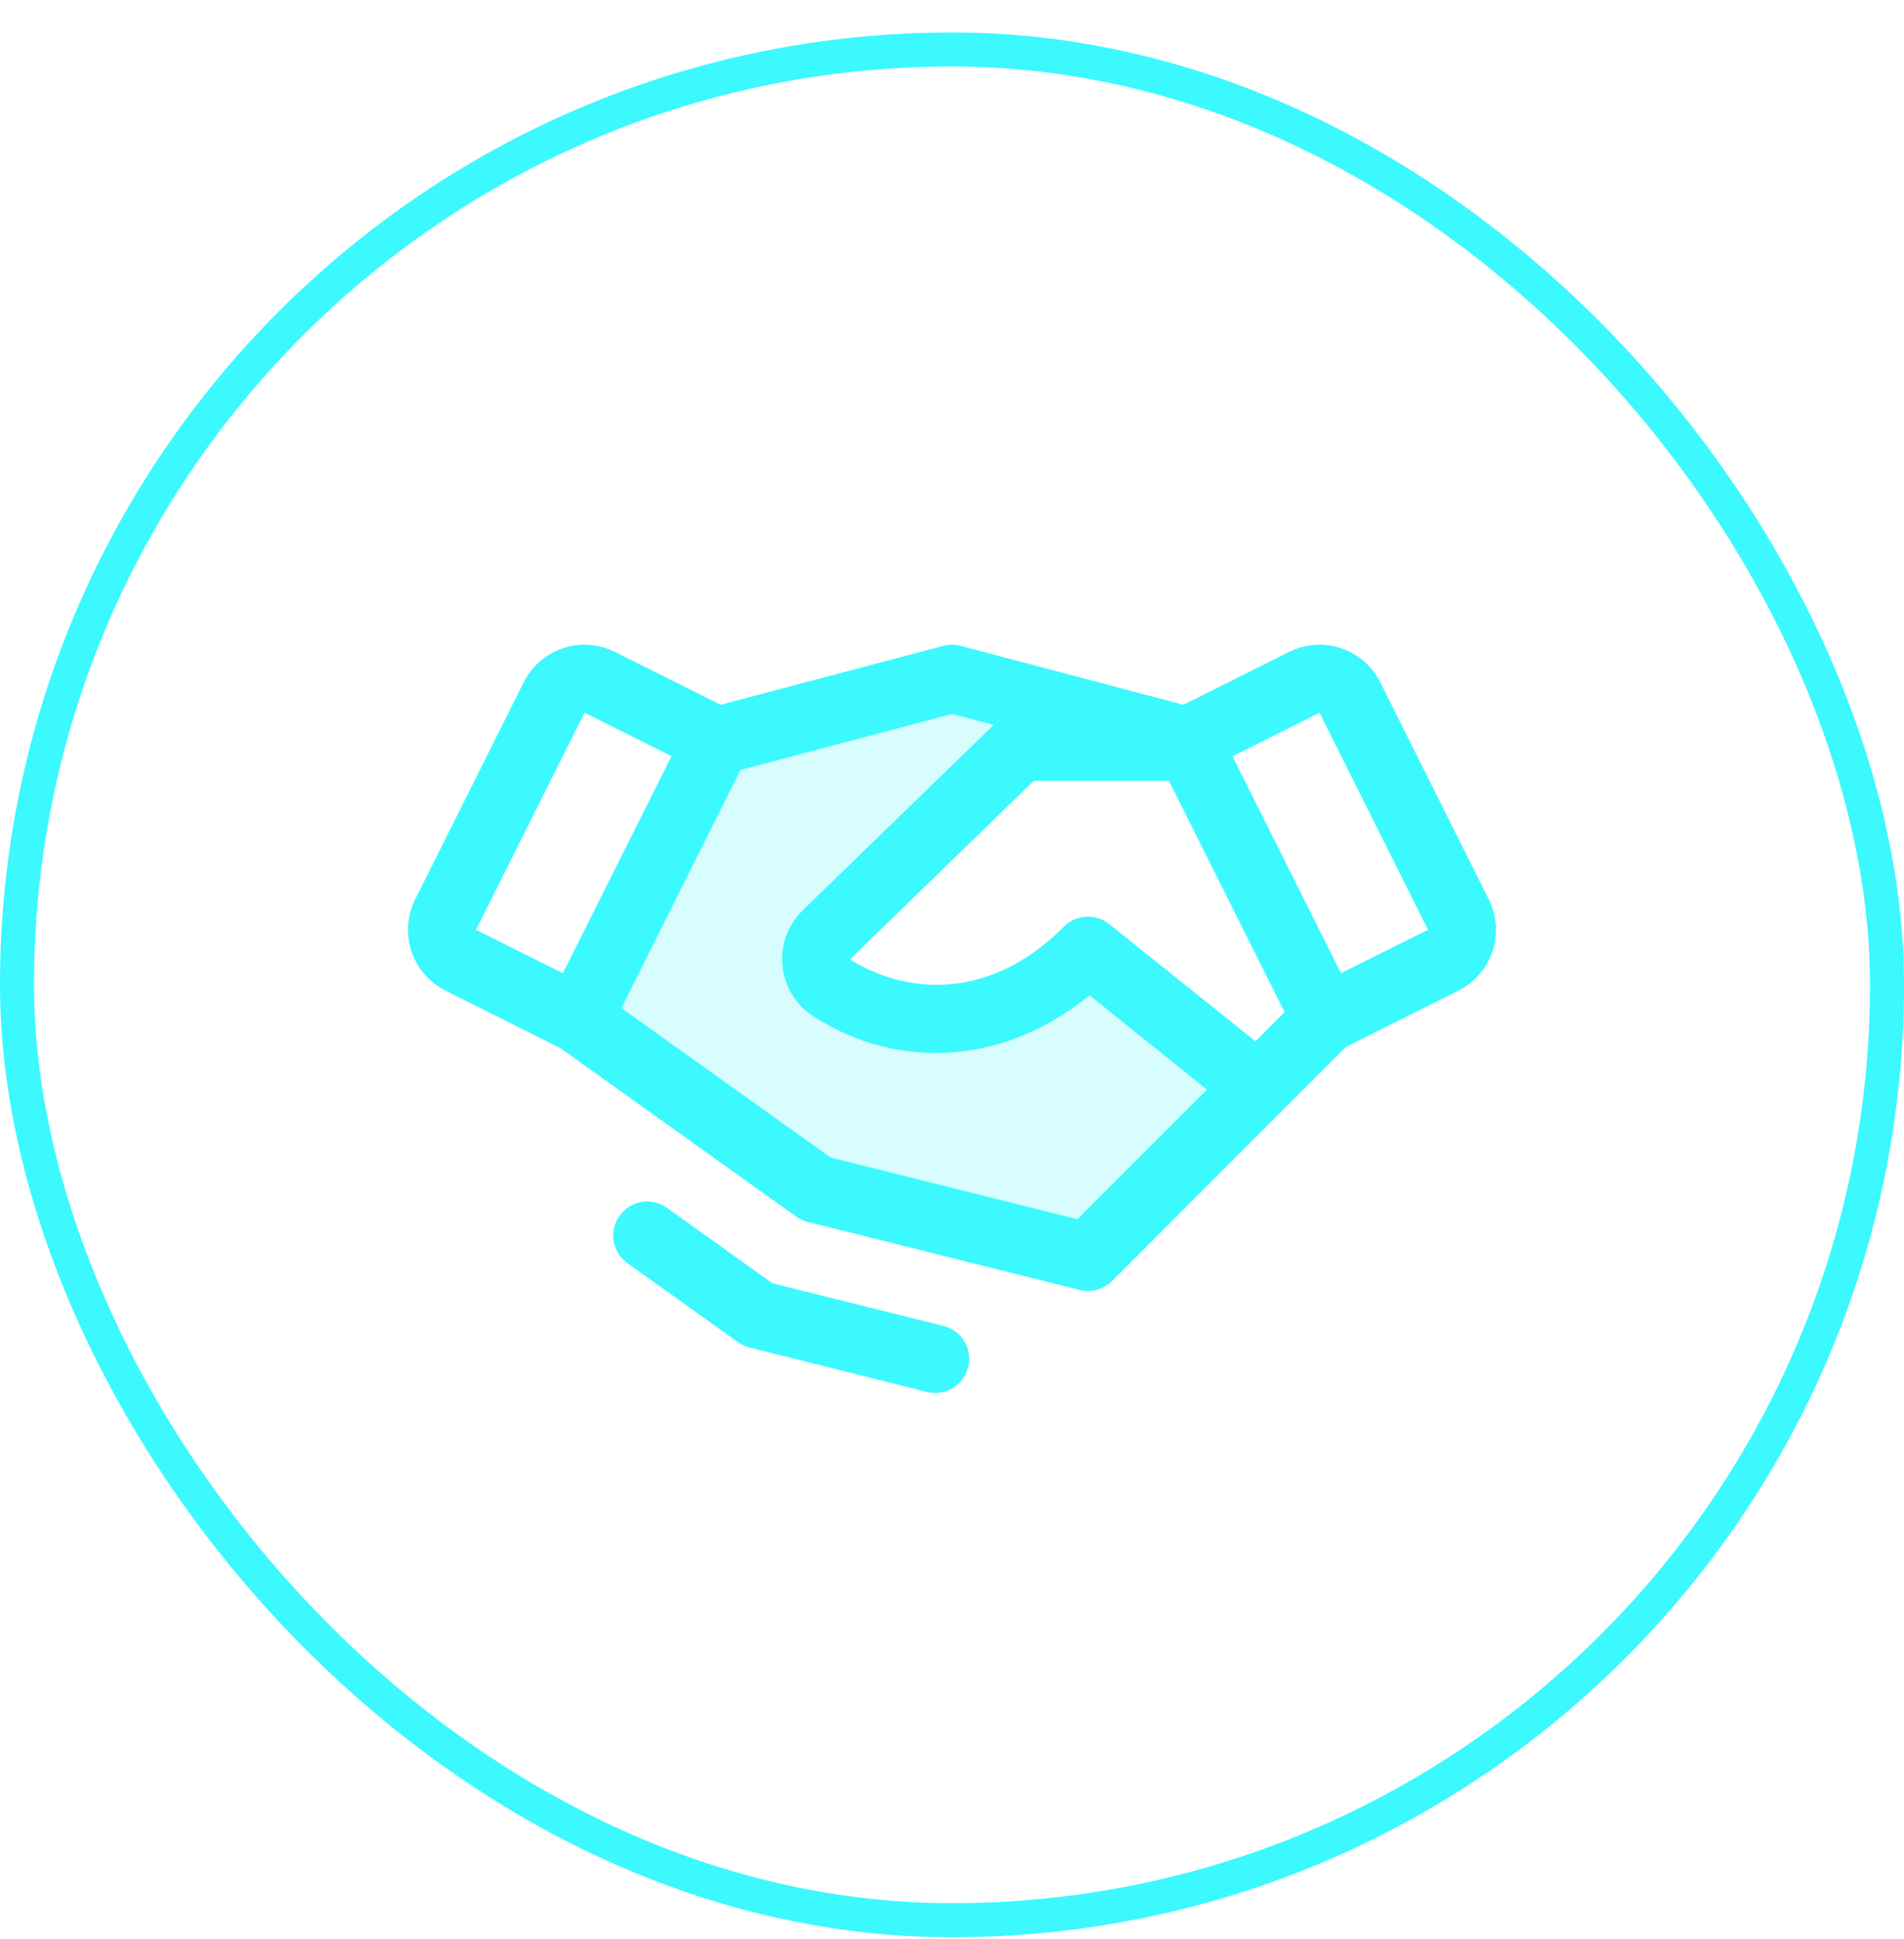
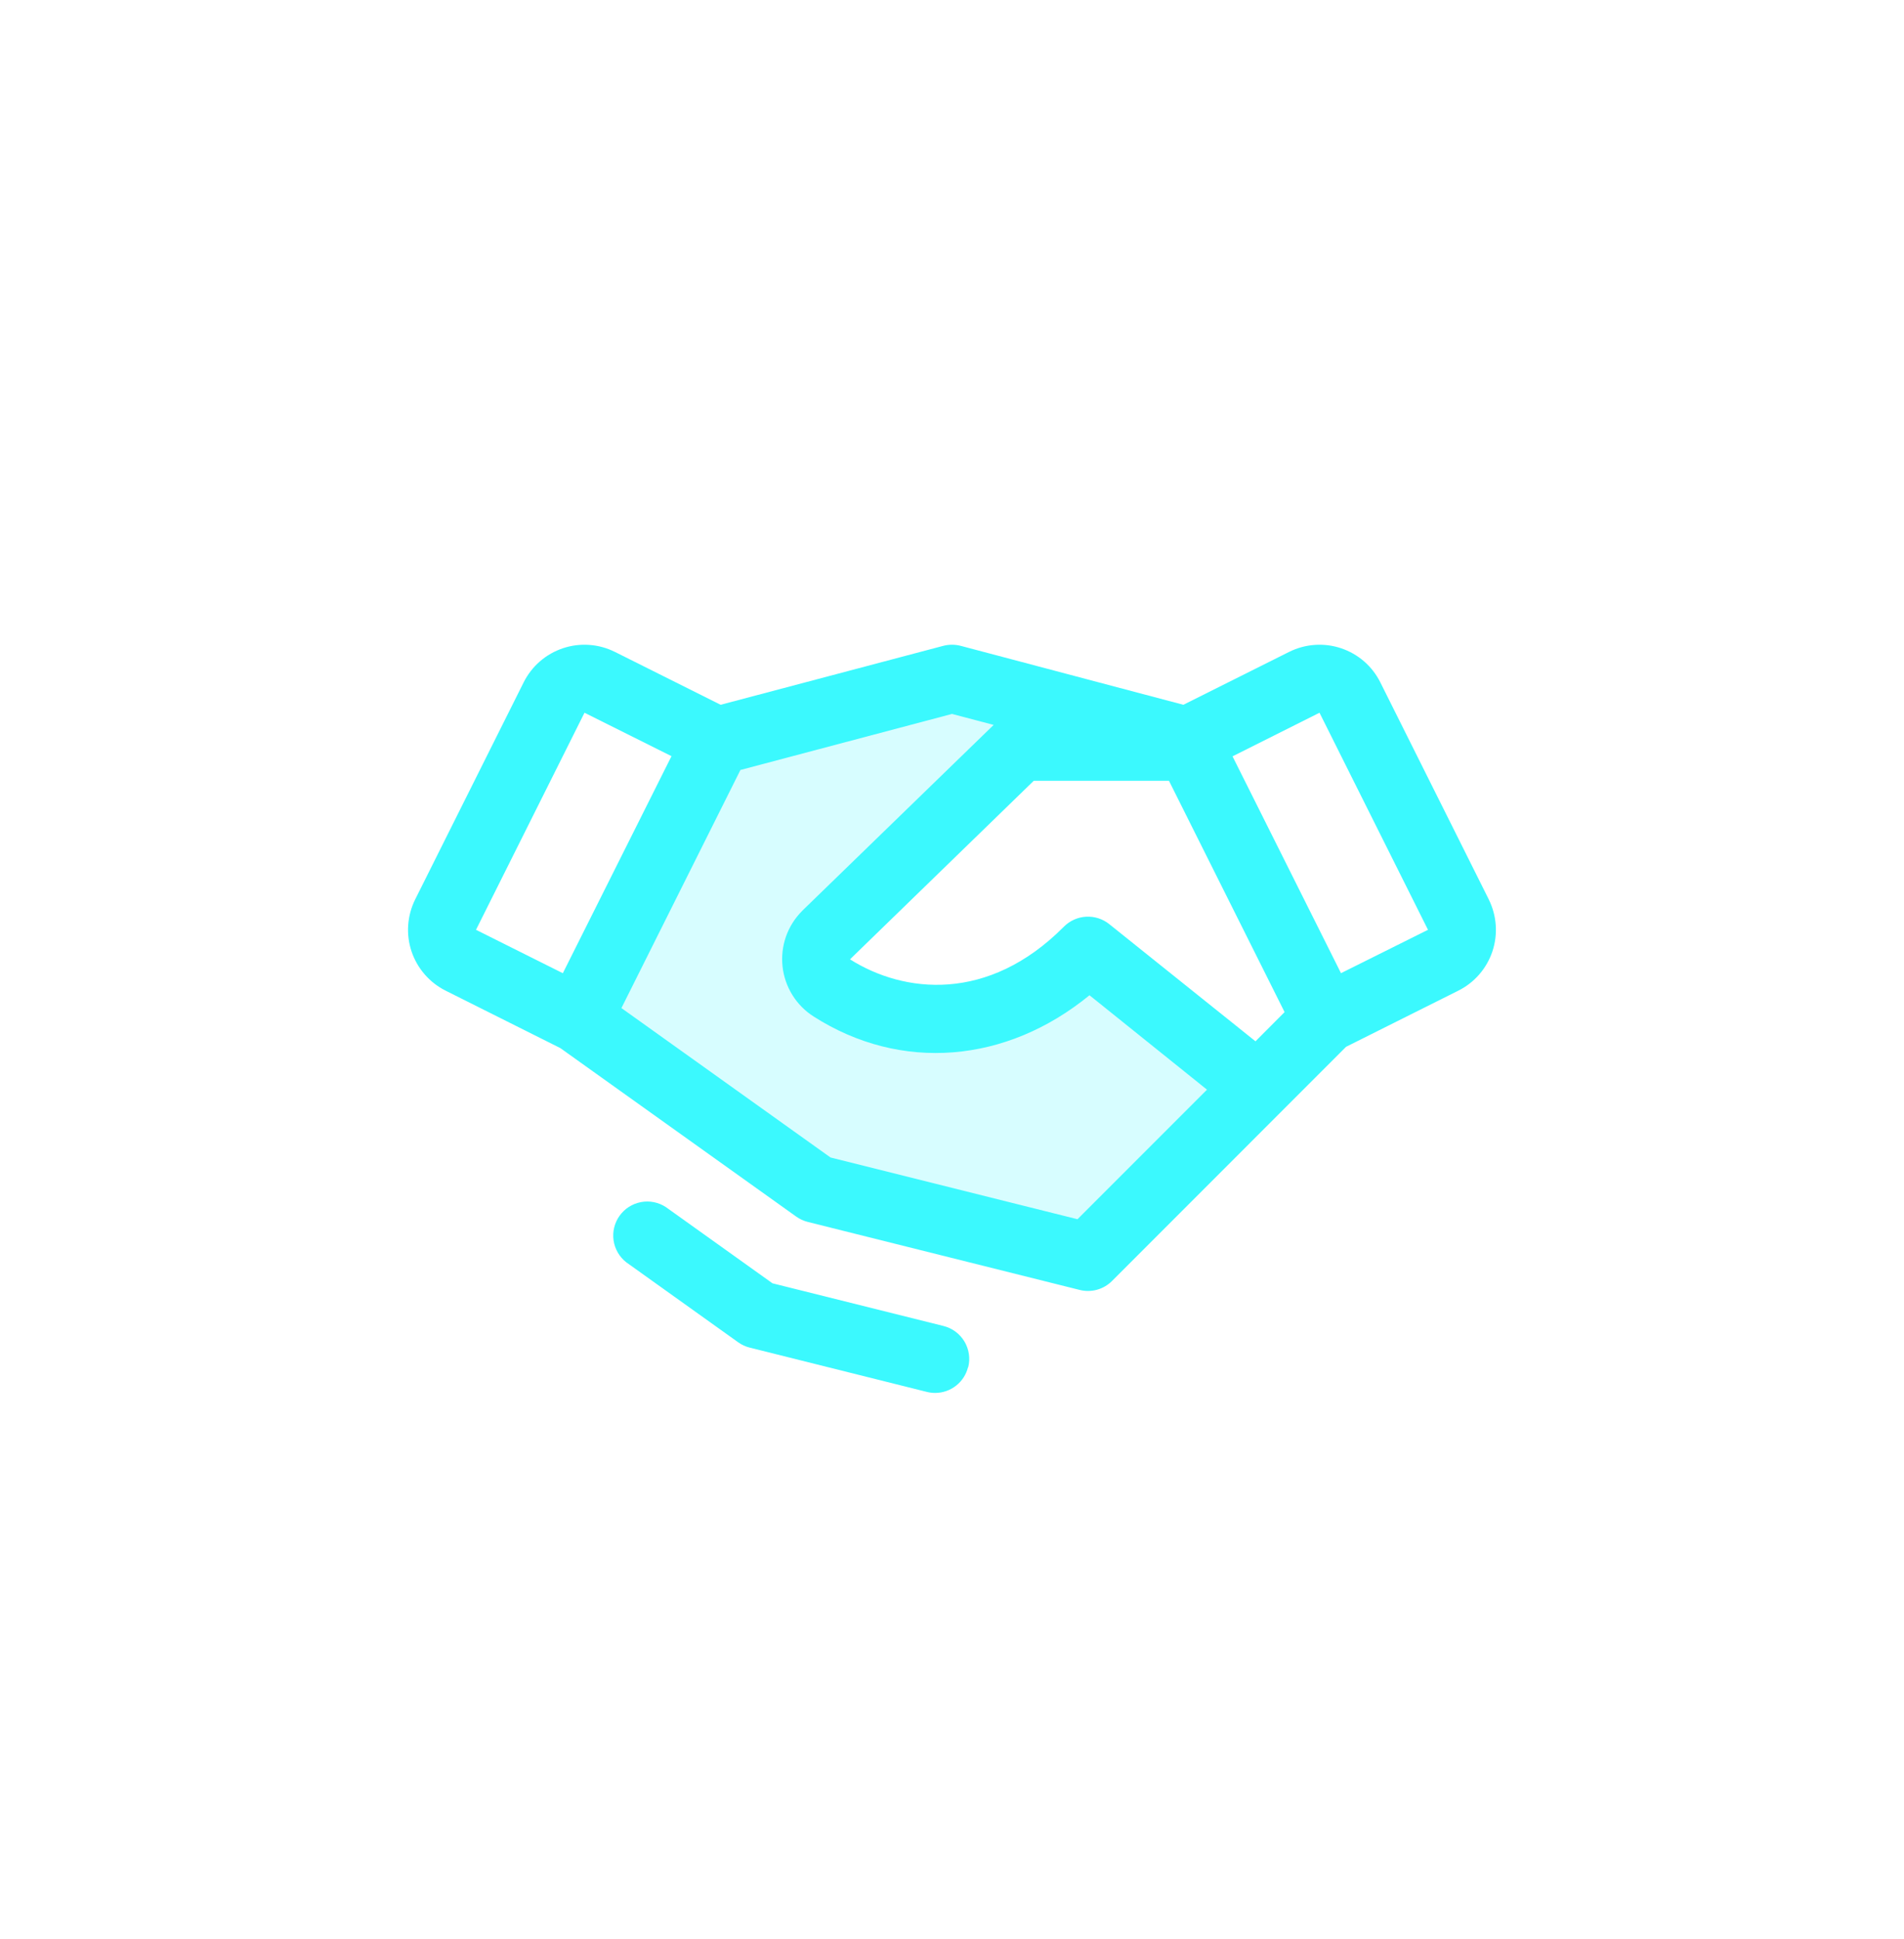
<svg xmlns="http://www.w3.org/2000/svg" width="56" height="57" viewBox="0 0 56 57" fill="none">
-   <rect x="0.5" y="1.455" width="55" height="55" rx="27.5" stroke="#3BF9FE" />
  <path opacity="0.2" d="M37 31.955L32 36.955L24 34.955L17 29.955L21.085 21.783L28 19.955L34.915 21.783L34.95 21.955H30L24.293 27.491C24.186 27.597 24.105 27.725 24.056 27.867C24.006 28.009 23.989 28.16 24.006 28.309C24.022 28.458 24.072 28.601 24.151 28.728C24.231 28.855 24.338 28.963 24.465 29.043C26.654 30.442 29.625 30.346 32 27.955L37 31.955Z" fill="#3BF9FE" />
  <path d="M43.787 26.443L40.597 20.061C40.48 19.826 40.317 19.616 40.119 19.444C39.92 19.272 39.69 19.141 39.441 19.058C39.191 18.975 38.928 18.942 38.666 18.961C38.404 18.979 38.149 19.05 37.914 19.167L34.805 20.721L28.256 18.988C28.088 18.945 27.912 18.945 27.744 18.988L21.195 20.721L18.086 19.167C17.851 19.05 17.596 18.979 17.334 18.961C17.072 18.942 16.808 18.975 16.559 19.058C16.31 19.141 16.08 19.272 15.881 19.444C15.683 19.616 15.52 19.826 15.402 20.061L12.212 26.442C12.095 26.677 12.025 26.933 12.006 27.195C11.987 27.457 12.02 27.72 12.103 27.969C12.186 28.218 12.318 28.449 12.49 28.647C12.662 28.846 12.871 29.008 13.106 29.126L16.481 30.815L23.417 35.768C23.52 35.841 23.634 35.894 23.756 35.925L31.756 37.925C31.924 37.967 32.099 37.965 32.266 37.919C32.432 37.873 32.584 37.784 32.706 37.662L39.59 30.777L42.892 29.126C43.367 28.889 43.727 28.473 43.895 27.97C44.062 27.467 44.023 26.918 43.786 26.443H43.787ZM36.926 30.615L32.625 27.17C32.432 27.015 32.189 26.938 31.943 26.952C31.696 26.966 31.464 27.071 31.29 27.246C29.064 29.488 26.582 29.205 25 28.205L30.405 22.955H34.381L37.782 29.756L36.926 30.615ZM17.191 20.955L19.75 22.232L16.554 28.613L14 27.337L17.191 20.955ZM31.691 35.846L24.427 34.031L18.277 29.638L21.777 22.638L28 20.99L29.225 21.313L23.6 26.773L23.59 26.785C23.378 26.996 23.217 27.253 23.117 27.535C23.018 27.818 22.983 28.119 23.016 28.417C23.049 28.715 23.148 29.001 23.306 29.255C23.464 29.509 23.677 29.725 23.93 29.886C26.5 31.527 29.601 31.261 32.044 29.261L35.5 32.037L31.691 35.846ZM39.441 28.612L36.251 22.237L38.809 20.955L42 27.337L39.441 28.612ZM28.472 40.196C28.418 40.412 28.294 40.604 28.118 40.741C27.943 40.878 27.727 40.953 27.504 40.953C27.422 40.953 27.34 40.943 27.26 40.923L22.051 39.621C21.929 39.591 21.814 39.538 21.712 39.465L18.419 37.112C18.216 36.953 18.083 36.722 18.046 36.467C18.01 36.212 18.073 35.953 18.223 35.744C18.373 35.534 18.598 35.391 18.851 35.343C19.104 35.295 19.365 35.347 19.581 35.487L22.72 37.73L27.75 38.985C28.007 39.049 28.228 39.213 28.365 39.44C28.501 39.668 28.542 39.94 28.477 40.197L28.472 40.196Z" fill="#3BF9FE" />
</svg>